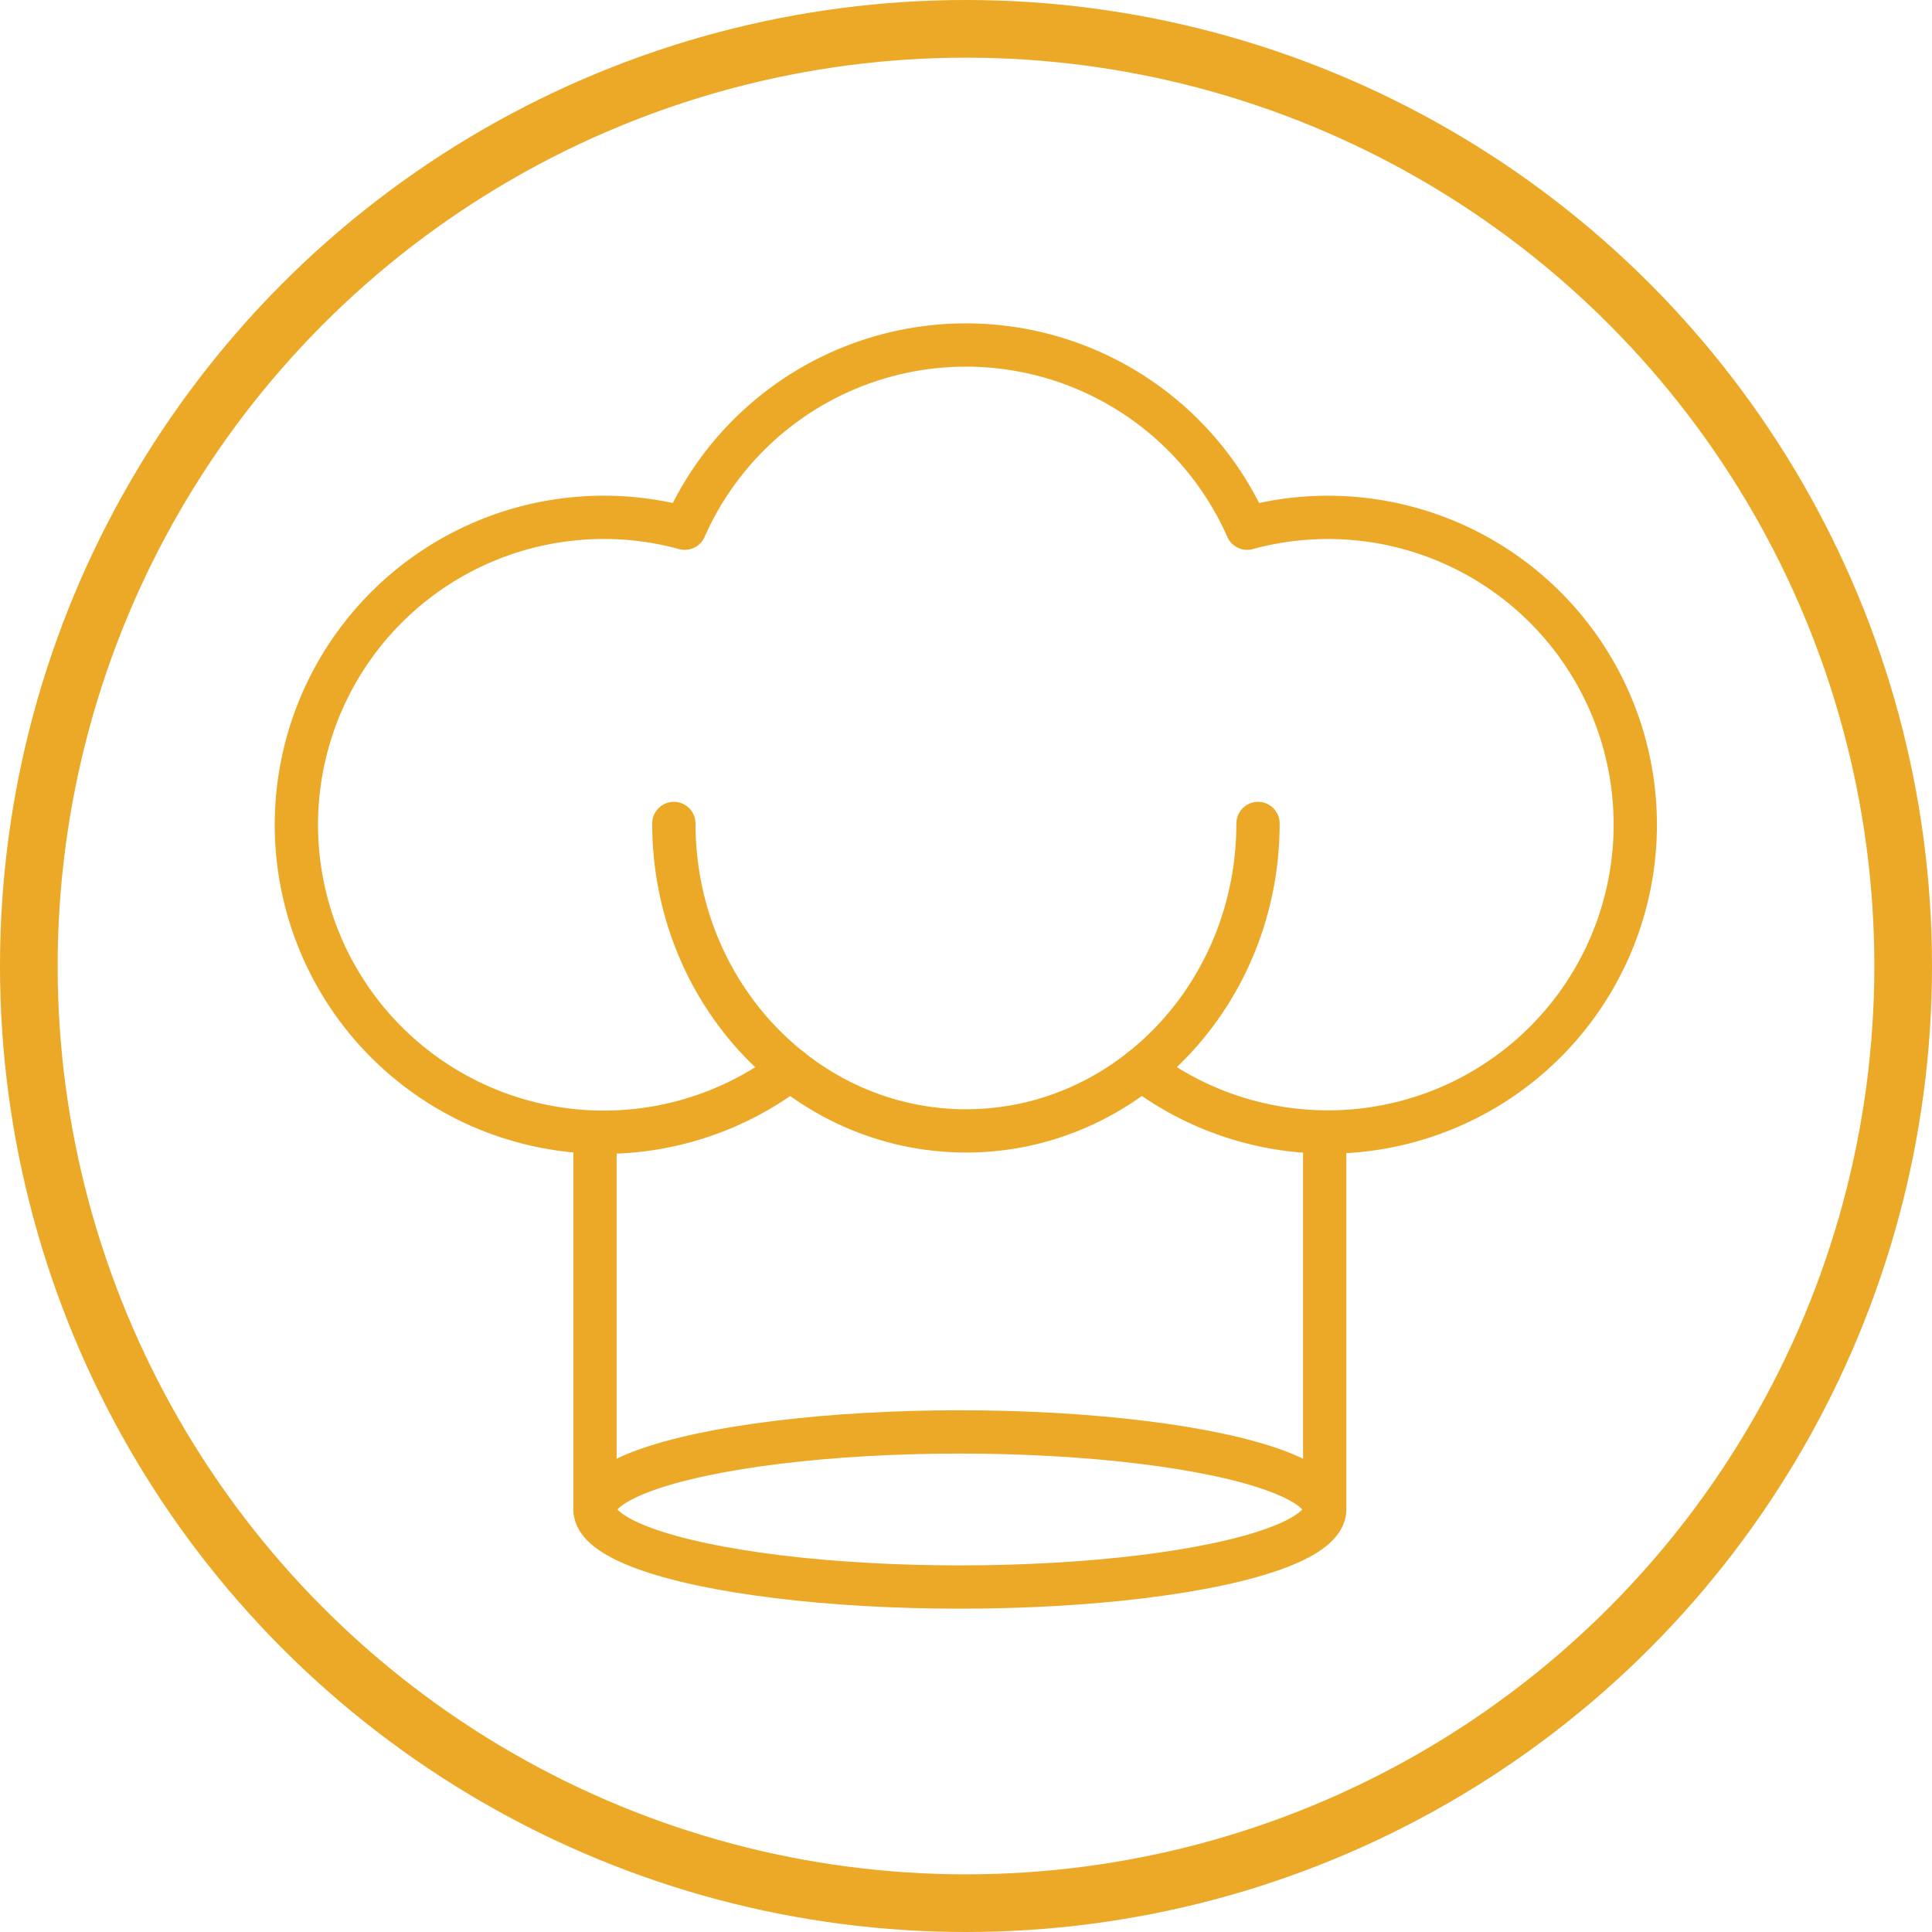
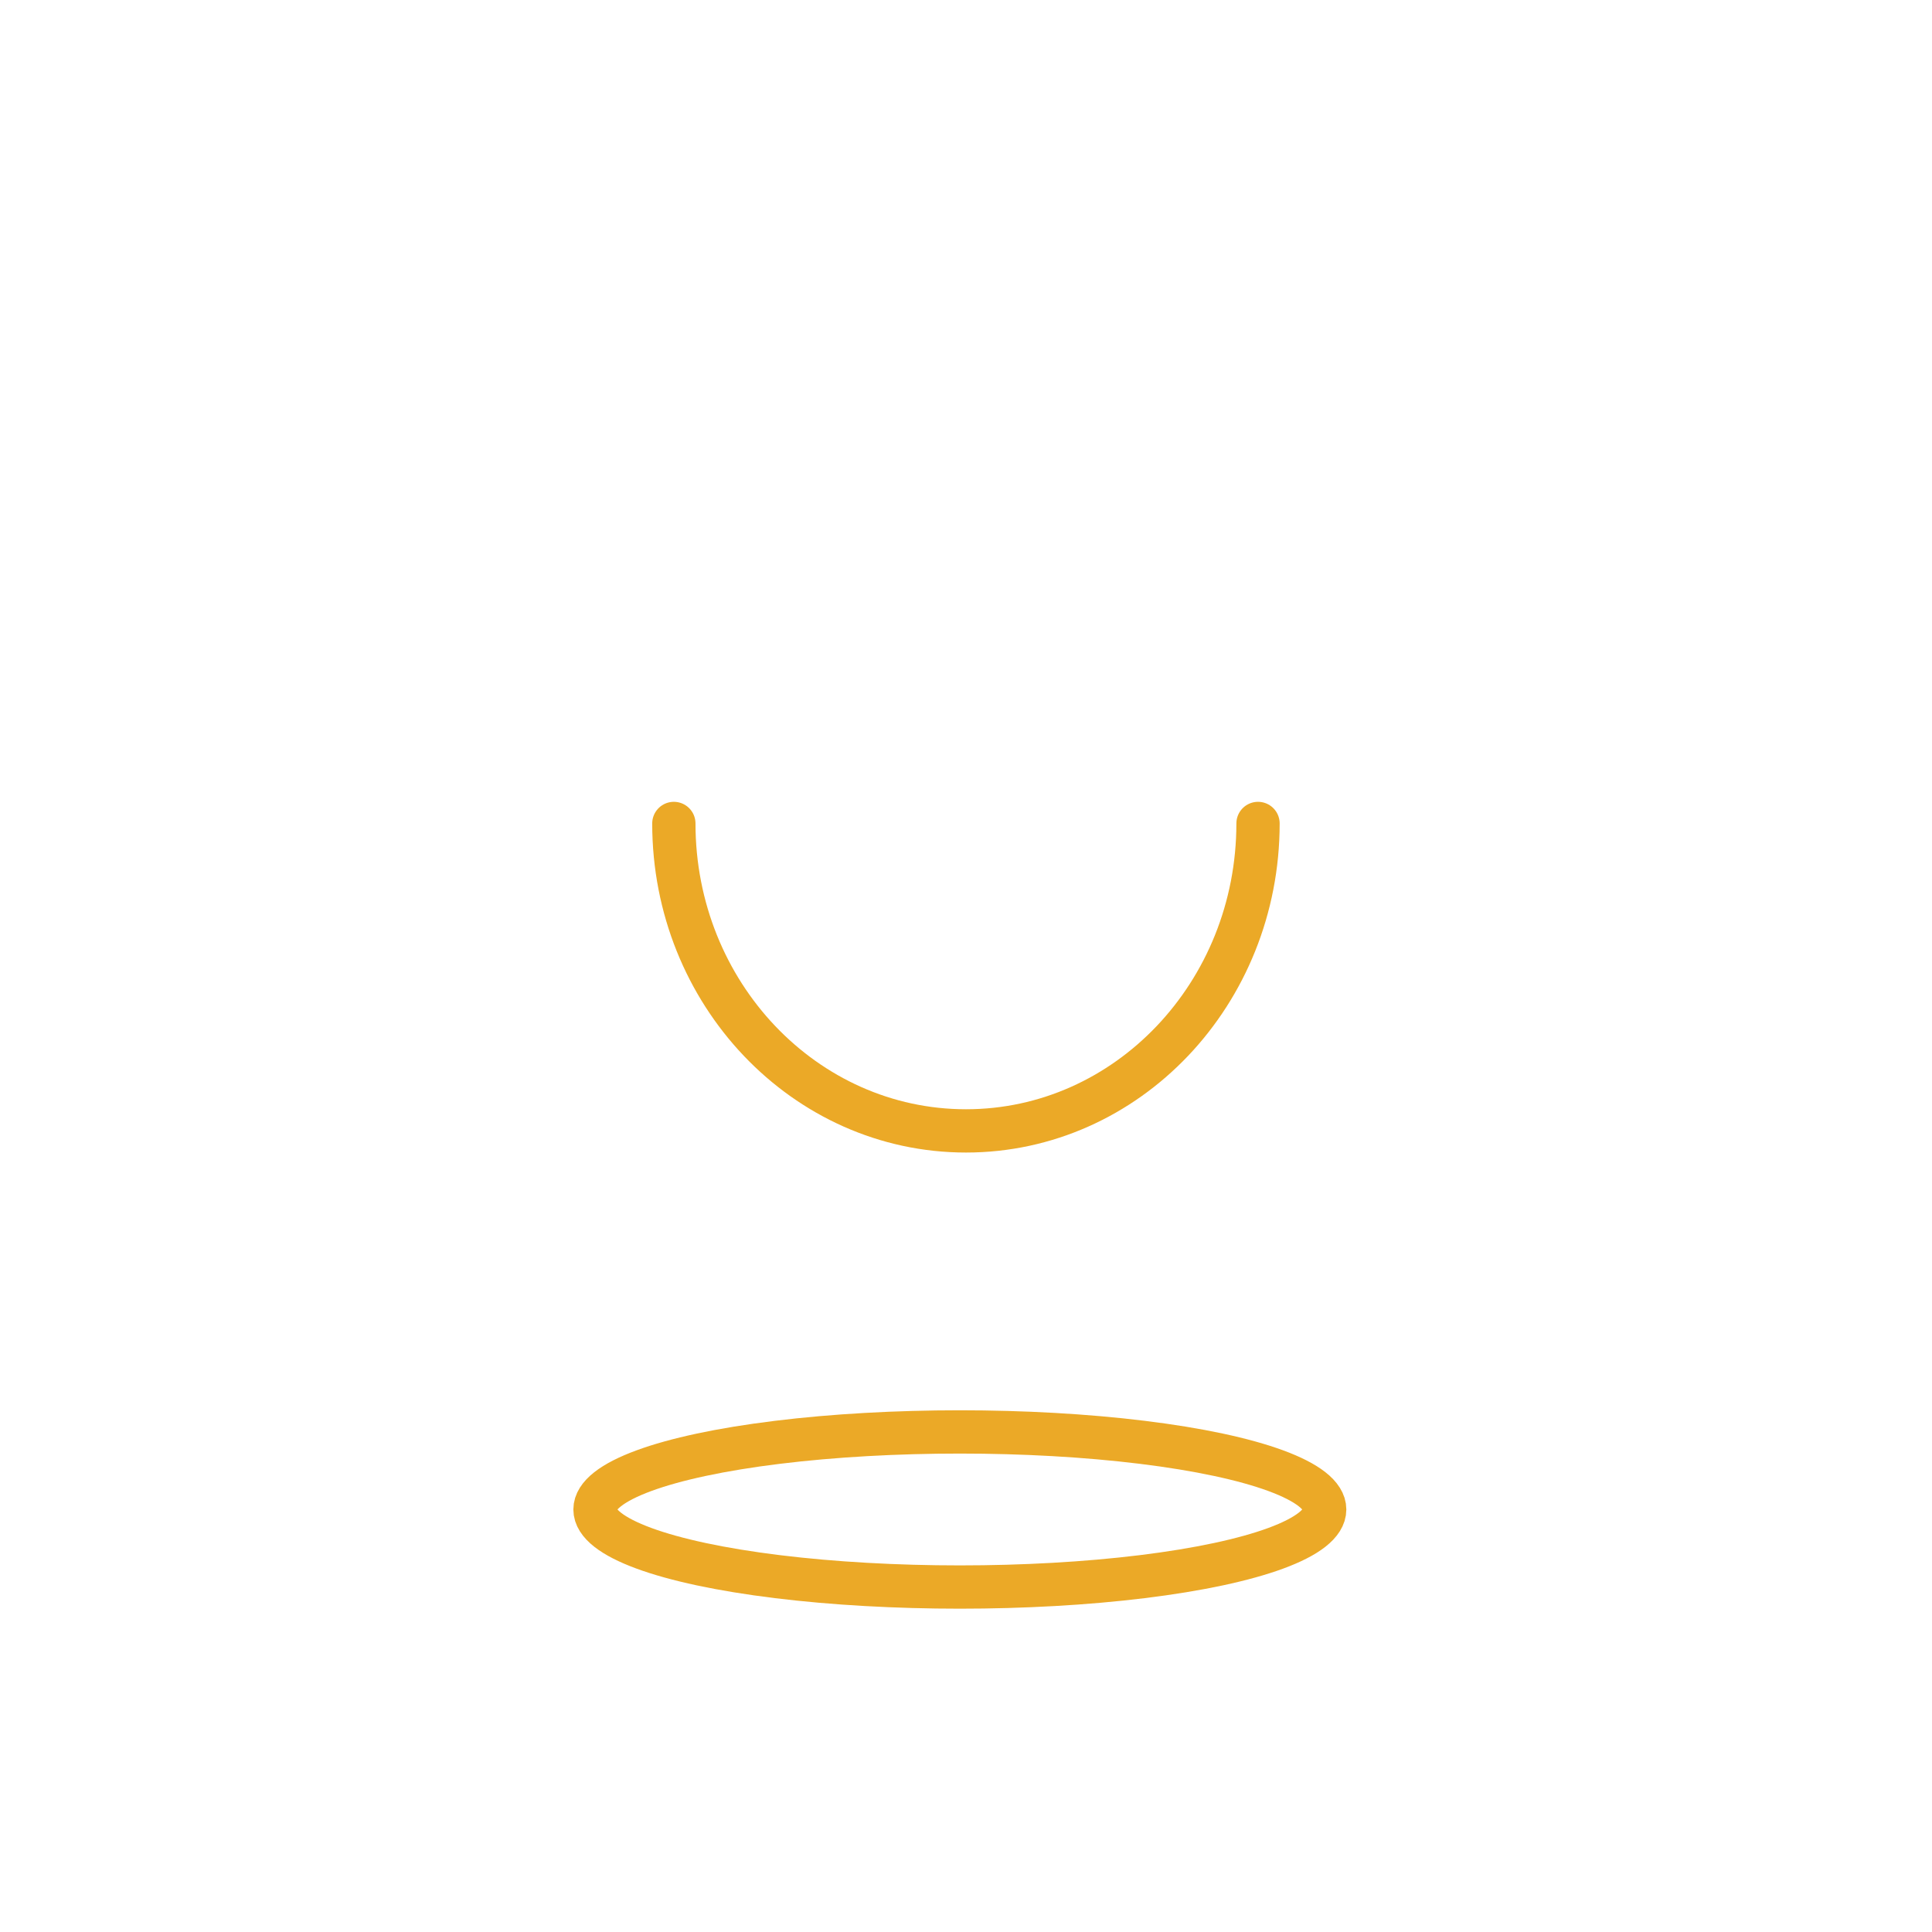
<svg xmlns="http://www.w3.org/2000/svg" viewBox="0 0 298.18 298.18">
  <defs>
    <style>.cls-1,.cls-2{fill:none;stroke:#eba927;stroke-linejoin:round;}.cls-1{stroke-width:8.9px;}.cls-2{stroke-linecap:round;stroke-width:6.68px;}</style>
  </defs>
  <g id="Layer_2" data-name="Layer 2">
    <g id="Layer_1-2" data-name="Layer 1">
      <g id="Layer_2-2" data-name="Layer 2">
        <g id="Layer_1-2-2" data-name="Layer 1-2">
-           <circle class="cls-1" cx="149.09" cy="149.09" r="144.64" />
-           <line class="cls-2" x1="204.45" y1="232.97" x2="204.45" y2="175.11" />
          <ellipse class="cls-2" cx="148.14" cy="232.97" rx="56.31" ry="11.97" />
-           <line class="cls-2" x1="91.83" y1="232.97" x2="91.83" y2="175.01" />
-           <path class="cls-2" d="M176.2,165a47.43,47.43,0,1,0,16.28-83.48,47.44,47.44,0,0,0-86.79,0A47.45,47.45,0,1,0,122,165" />
          <path class="cls-2" d="M194.16,127.09c0,26.21-20.18,47.45-45.07,47.45S104,153.3,104,127.09" />
        </g>
      </g>
    </g>
  </g>
</svg>